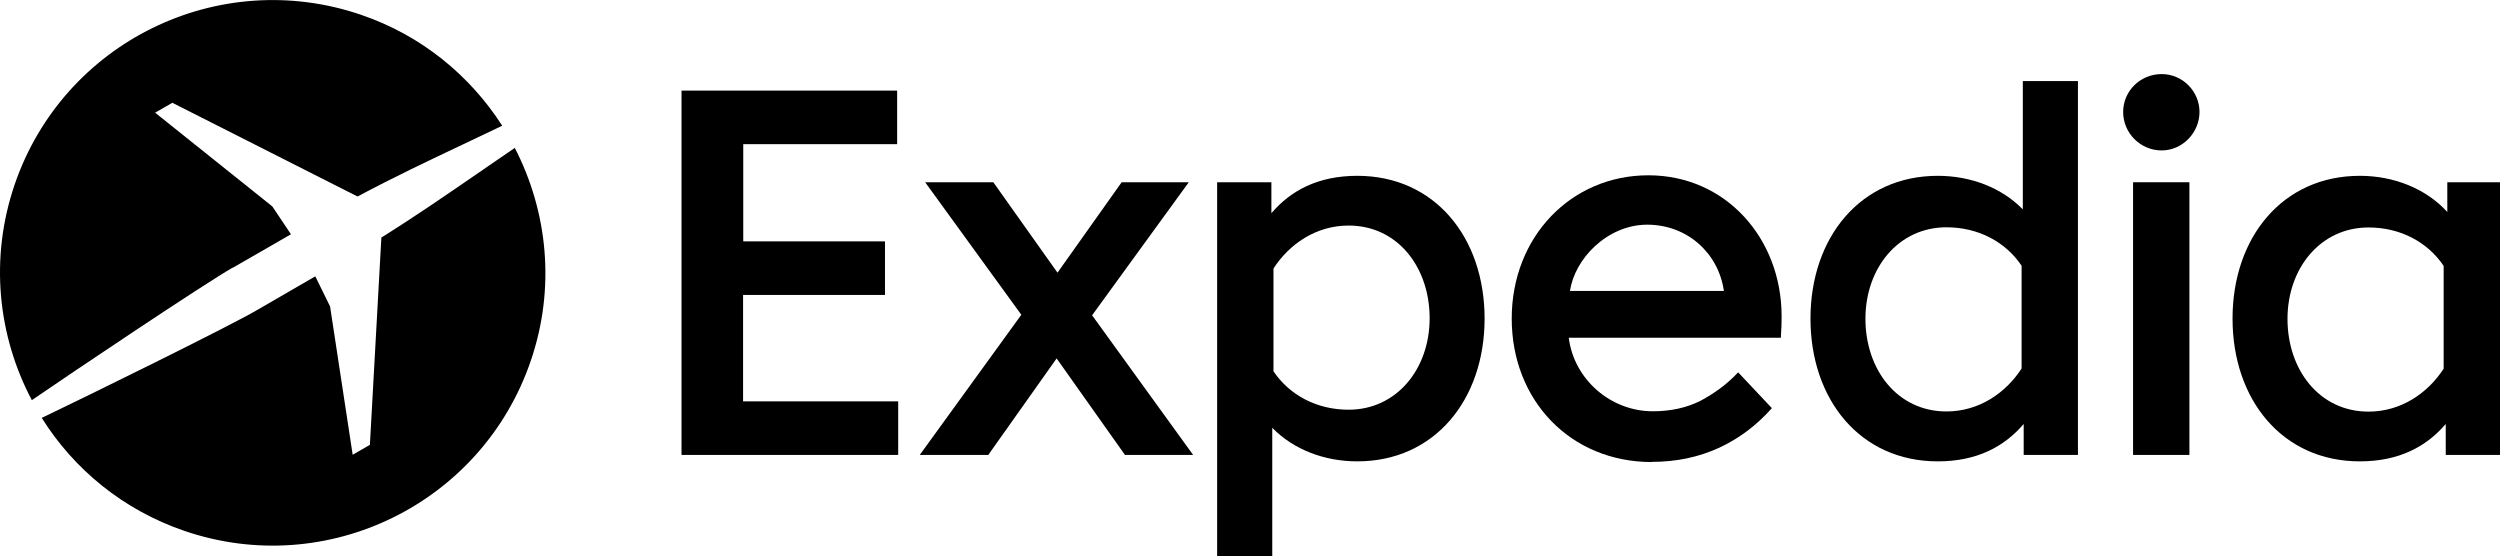
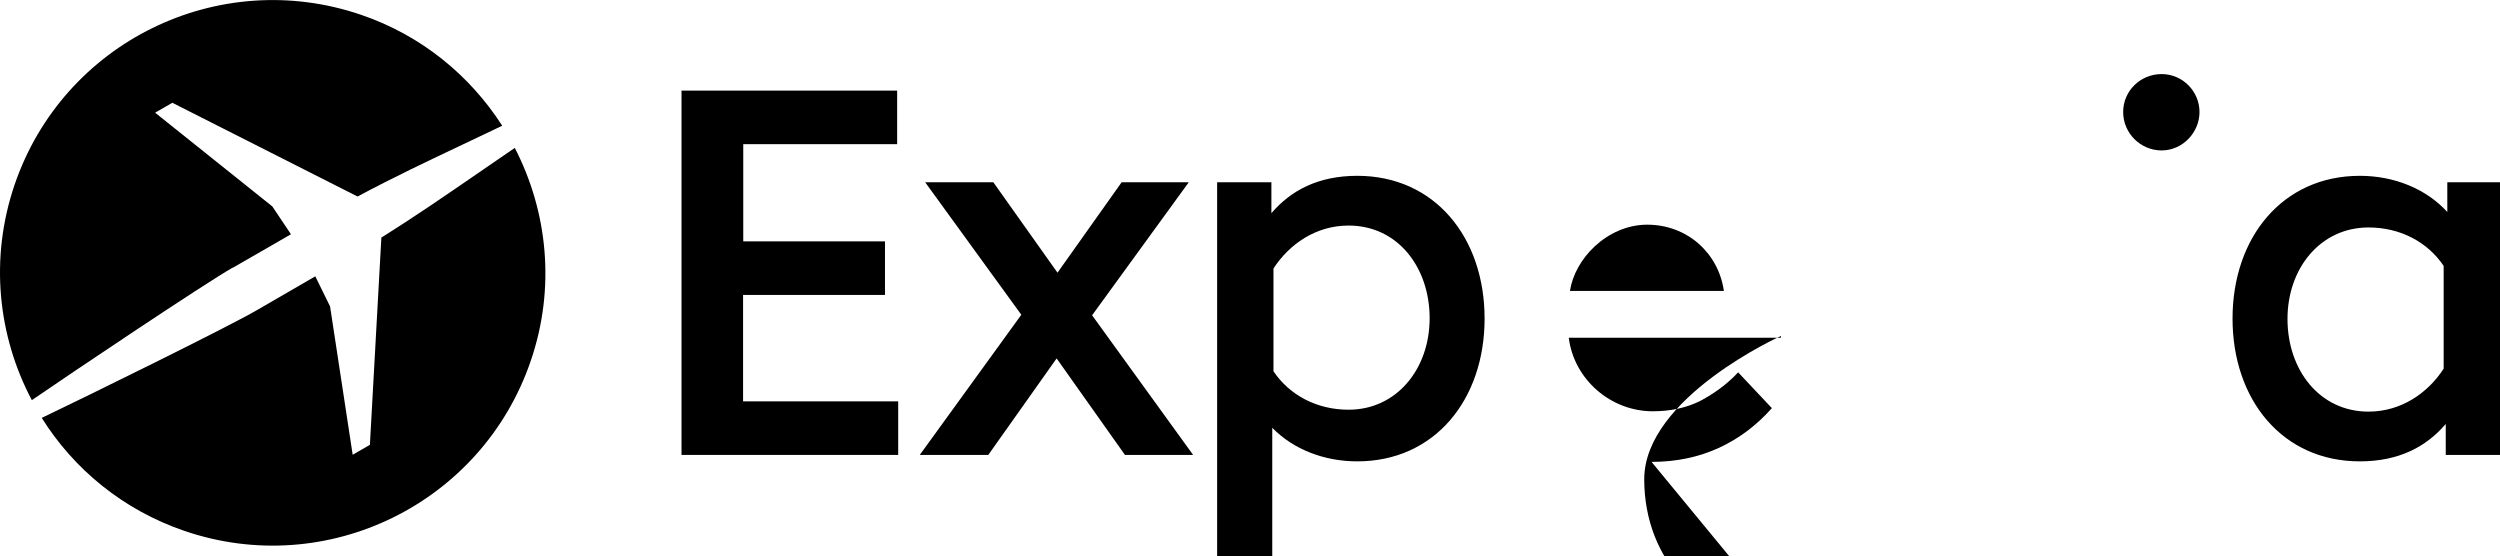
<svg xmlns="http://www.w3.org/2000/svg" viewBox="0 0 143.76 31.98" id="svg78">
  <defs>
    <style>.cls-1{fill-rule:evenodd;}</style>
  </defs>
  <g>
    <path d="M13.38,15.4c1.35-.77,3.35-1.93,3.35-1.93h0l-1.07-1.6-6.74-5.39,.99-.57,10.65,5.39c2.08-1.11,4.02-2.03,6.05-2.99,.74-.35,1.49-.71,2.27-1.08-1.85-2.88-4.63-5.19-8.12-6.38C12.55-1.95,3.64,2.42,.84,10.62-.61,14.88-.12,19.32,1.83,23.01c2.24-1.54,9.9-6.68,11.55-7.62h0Z" class="cls-1" />
    <path d="M29.61,8.5c-.71,.48-1.39,.96-2.07,1.42-1.85,1.27-3.61,2.49-5.61,3.74l-.66,11.92-.99,.57-1.3-8.53-.85-1.73s-2,1.16-3.35,1.94c-1.64,.96-9.93,5.03-12.38,6.2,1.84,2.94,4.67,5.29,8.21,6.5,8.2,2.8,17.11-1.58,19.91-9.78,1.44-4.2,.97-8.59-.92-12.25h.01Z" class="cls-1" />
  </g>
  <path d="M140.73,12.2v-1.72h3.03v15.68h-3.12v-1.78c-1.11,1.3-2.68,2.15-4.94,2.15-4.46,0-7.32-3.55-7.32-8.21s2.87-8.21,7.32-8.21c1.98,0,3.82,.75,5.03,2.08h0Zm-.21,3.09c-.92-1.37-2.49-2.21-4.32-2.21-2.76,0-4.66,2.34-4.66,5.26s1.83,5.33,4.66,5.33c1.89,0,3.42-1.08,4.32-2.47v-5.91" class="cls-1" id="path56" />
  <path d="M122.09,6.44c0-1.21,.99-2.18,2.21-2.18s2.18,1,2.18,2.18-.97,2.21-2.18,2.21-2.21-.99-2.21-2.21" class="cls-1" id="path58" />
-   <path d="M122.66,26.16h3.24V10.48h-3.24v15.68Z" class="cls-1" id="path60" />
-   <path d="M116.32,4.66h3.17V26.16h-3.12v-1.78c-1.11,1.3-2.68,2.15-4.94,2.15-4.46,0-7.32-3.55-7.32-8.21s2.87-8.21,7.32-8.21c1.91,0,3.68,.69,4.89,1.93,0,0,0-7.38,0-7.38Zm-.07,10.62c-.92-1.37-2.49-2.21-4.32-2.21-2.76,0-4.66,2.34-4.66,5.26s1.83,5.33,4.66,5.33c1.89,0,3.42-1.08,4.32-2.47v-5.91" class="cls-1" id="path62" />
-   <path d="M94.97,26.56c1.42,0,2.7-.27,3.86-.8,1.16-.53,2.18-1.3,3.06-2.29l-1.94-2.06h0c-.64,.69-1.37,1.21-2.17,1.64-.8,.4-1.71,.6-2.74,.6-2.42,0-4.53-1.83-4.83-4.23h12.2v-.1c.03-.37,.04-.75,.04-1.13,0-4.48-3.21-8.11-7.66-8.11s-7.86,3.54-7.86,8.24,3.37,8.24,8.04,8.25h0Zm-4.69-9.83h8.85c-.31-2.18-2.11-3.81-4.41-3.81-1.15,0-2.21,.5-3.01,1.24-.77,.71-1.29,1.65-1.43,2.56" class="cls-1" id="path64" />
+   <path d="M94.97,26.56c1.42,0,2.7-.27,3.86-.8,1.16-.53,2.18-1.3,3.06-2.29l-1.94-2.06h0c-.64,.69-1.37,1.21-2.17,1.64-.8,.4-1.71,.6-2.74,.6-2.42,0-4.53-1.83-4.83-4.23h12.2v-.1s-7.86,3.54-7.86,8.24,3.37,8.24,8.04,8.25h0Zm-4.69-9.83h8.85c-.31-2.18-2.11-3.81-4.41-3.81-1.15,0-2.21,.5-3.01,1.24-.77,.71-1.29,1.65-1.43,2.56" class="cls-1" id="path64" />
  <path d="M73.16,24.59v7.39h-3.17V10.48h3.12v1.78c1.11-1.3,2.68-2.15,4.94-2.15,4.46,0,7.32,3.55,7.32,8.21s-2.87,8.21-7.32,8.21c-1.91,0-3.68-.69-4.89-1.93h0Zm.07-3.24c.92,1.37,2.49,2.21,4.32,2.21,2.76,0,4.66-2.34,4.66-5.26s-1.83-5.33-4.66-5.33c-1.89,0-3.42,1.08-4.32,2.47v5.91" class="cls-1" id="path66" />
  <path d="M58.73,18.1l-5.53-7.62h3.92l3.69,5.2,3.69-5.2h3.86l-5.56,7.65,5.81,8.03h-3.92l-3.93-5.55-3.93,5.55h-3.94l5.84-8.06" class="cls-1" id="path68" />
  <path d="M42.74,16.96h8.15v-3.08h-8.15v-5.59h8.85v-3.08h-12.4V26.16h12.46v-3.08h-8.92v-6.12" class="cls-1" id="path70" />
</svg>